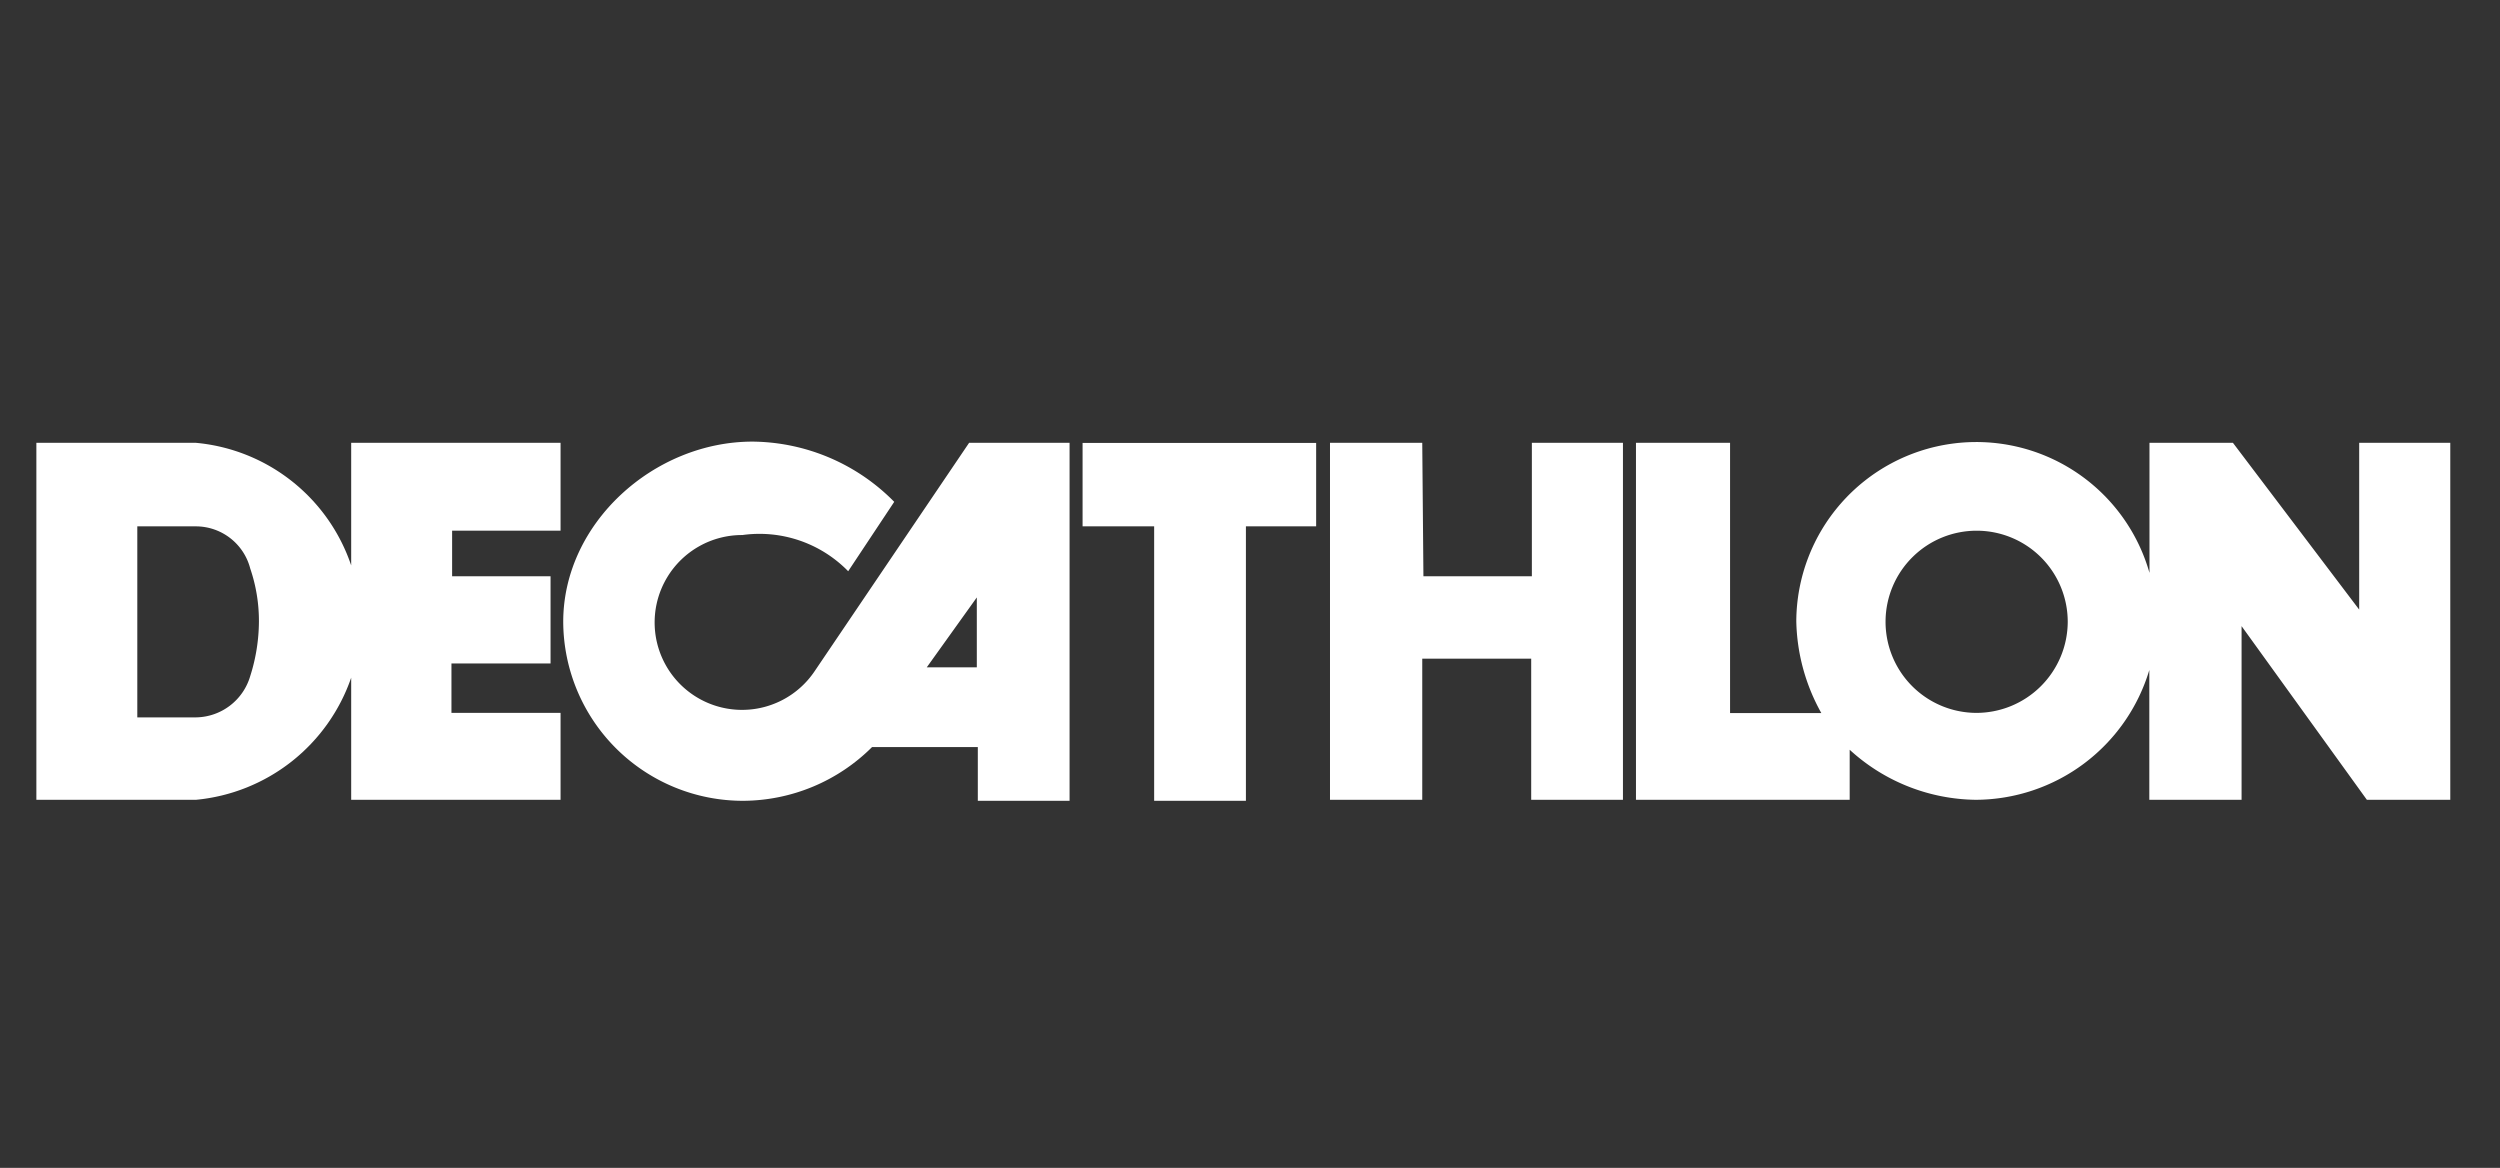
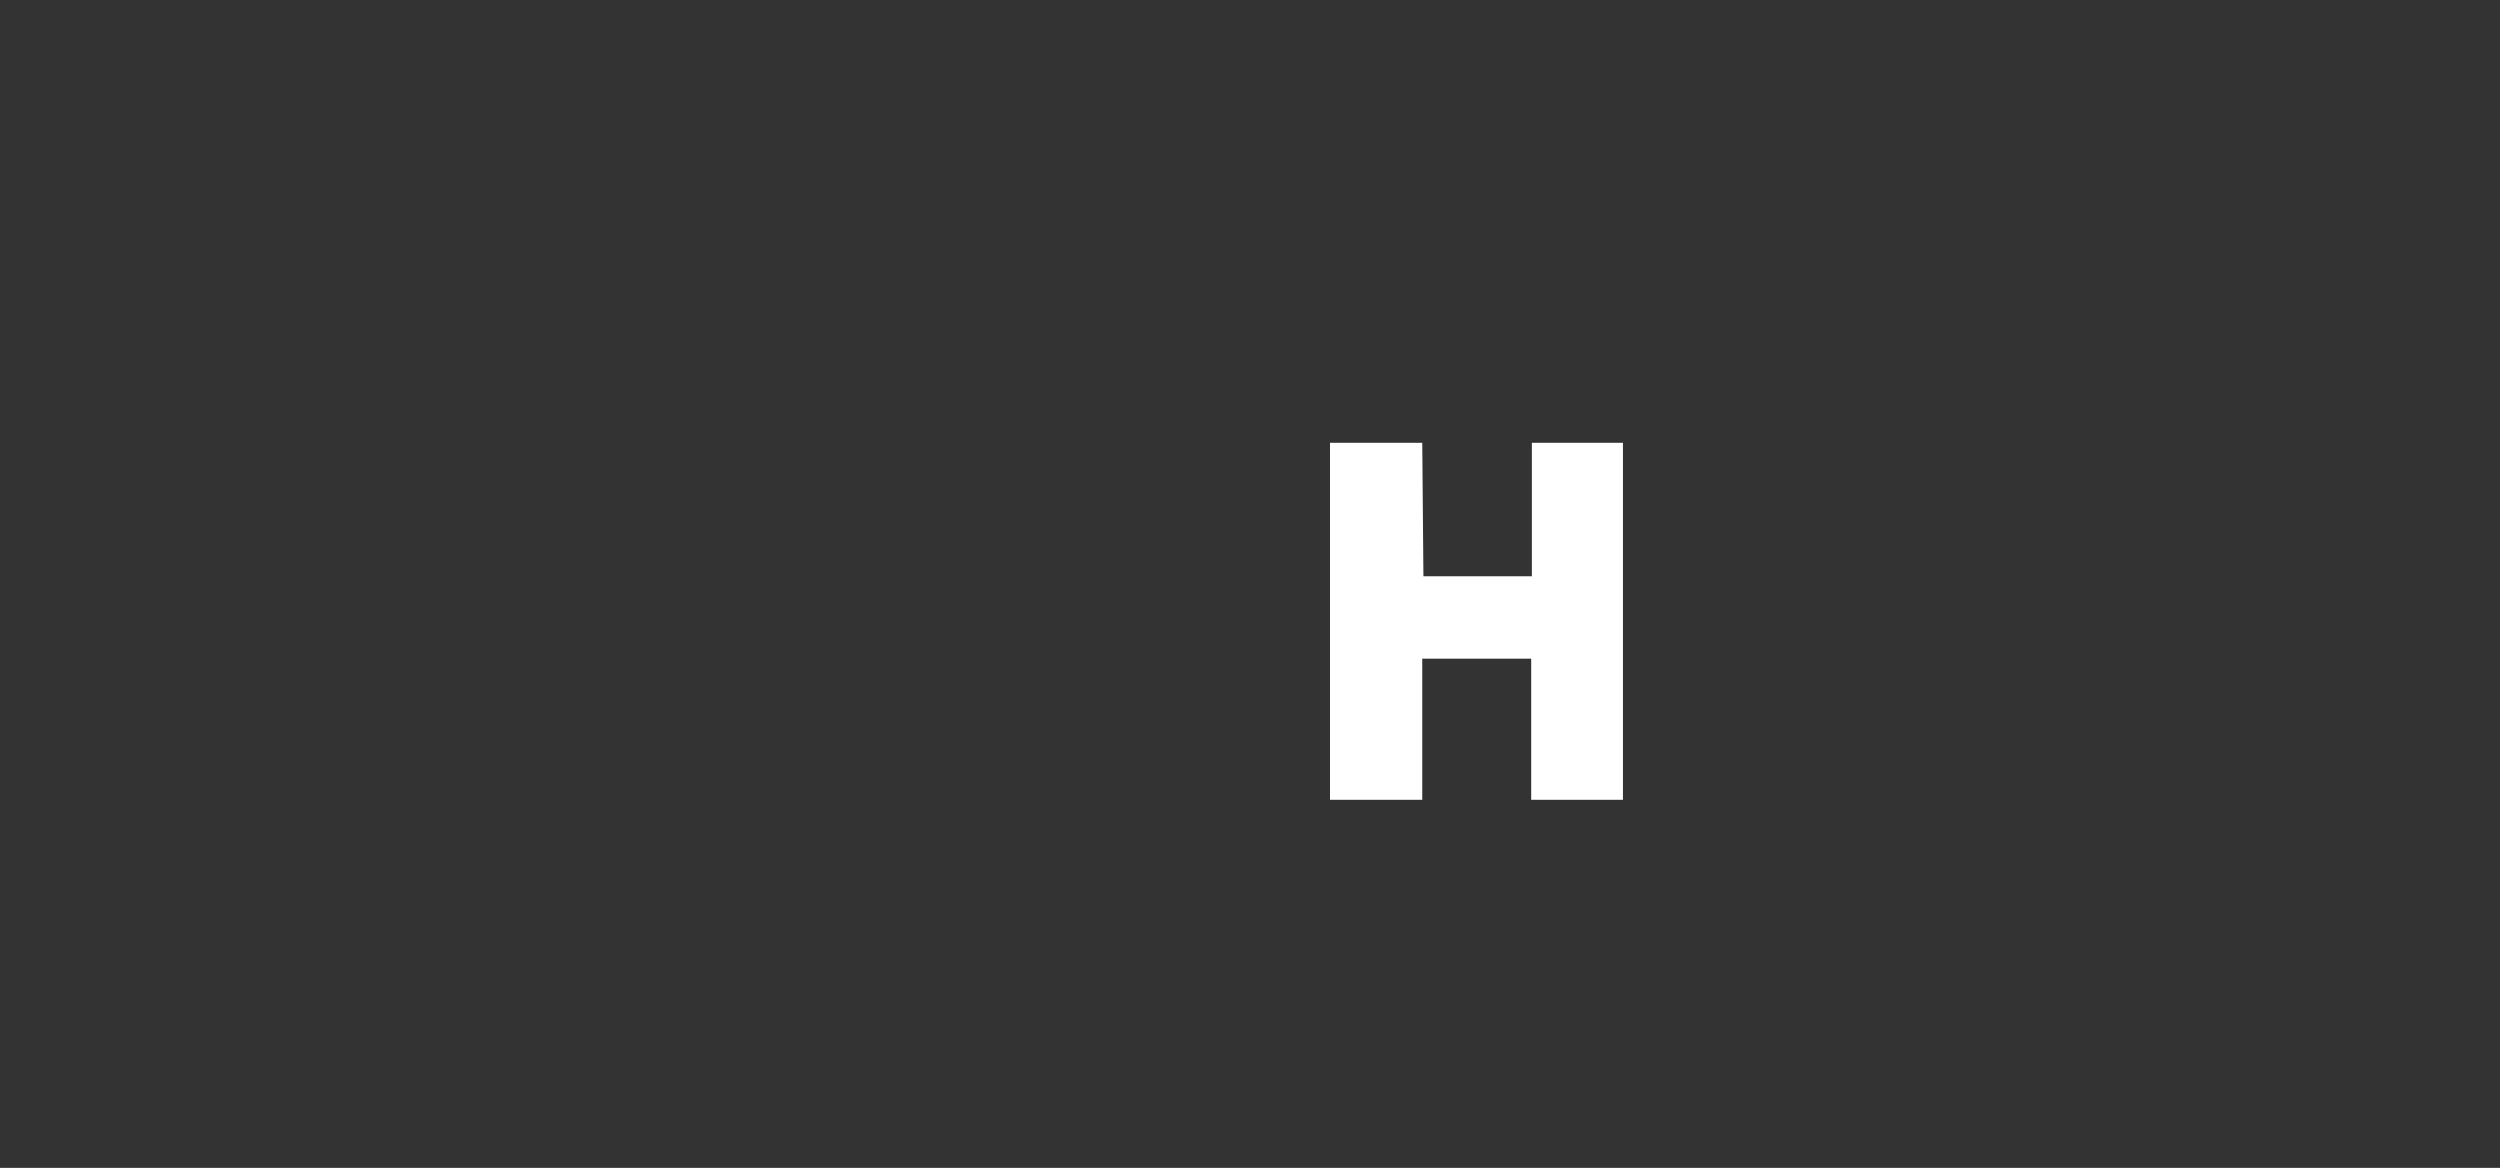
<svg xmlns="http://www.w3.org/2000/svg" id="Layer_1" data-name="Layer 1" viewBox="0 0 149.85 70">
  <rect x="0" y="0" width="149.85" height="70" fill="#333333" stroke="none" />
  <defs>
    <style>.cls-1{fill:#fff;}</style>
  </defs>
  <title>Decathlon</title>
  <g id="g4569">
-     <path id="path4287" class="cls-1" d="M58.09,26.54,48.85,40.2a5.24,5.24,0,1,1-4.35-8.13,7.43,7.43,0,0,1,6.34,2.17l2.76-4.16a12.06,12.06,0,0,0-8.49-3.61c-5.91,0-11.35,4.88-11.35,10.8A10.77,10.77,0,0,0,44.56,48a11,11,0,0,0,7.71-3.22h6.34l0,3.22h5.5V26.54ZM55.55,40l3-4.19,0,4.19Z" />
-     <path id="path4289" class="cls-1" d="M74.68,48h-5.5V31.55H64.89v-5l14,0v5H74.68Z" />
    <path id="path4291" class="cls-1" d="M97.31,26.54H91.82l0,8h-6.5l-.07-8H79.72v21.4h5.53V39.48h6.53v8.46h5.5V26.54Z" />
-     <path id="path4293" class="cls-1" d="M141.41,26.54v10l-7.57-10-5,0,0,7.8a10.79,10.79,0,0,0-21.17,2.9,11.72,11.72,0,0,0,1.5,5.5h-5.47V26.54H98.06v21.4h12.81v-3a11.37,11.37,0,0,0,7.55,3,10.9,10.9,0,0,0,10.41-7.78l0,7.78h5.53V37.53l7.51,10.41h5V26.54Zm-23,16.19a5.46,5.46,0,1,1,5.53-5.46,5.48,5.48,0,0,1-5.53,5.46" />
-     <path id="path4295" class="cls-1" d="M27.06,42.77v-3H33V34.54H27.1V31.81h6.5V26.54l-12.55,0v7.35a10.87,10.87,0,0,0-9.34-7.35l-9.53,0v21.4h9.57a10.93,10.93,0,0,0,9.3-7.32v7.32H33.6V42.73H27.06ZM15,40.52A3.44,3.44,0,0,1,11.75,43H8.23V31.55h3.52A3.37,3.37,0,0,1,15,34.08a9.74,9.74,0,0,1,.52,3.19A10.94,10.94,0,0,1,15,40.52" />
  </g>
</svg>